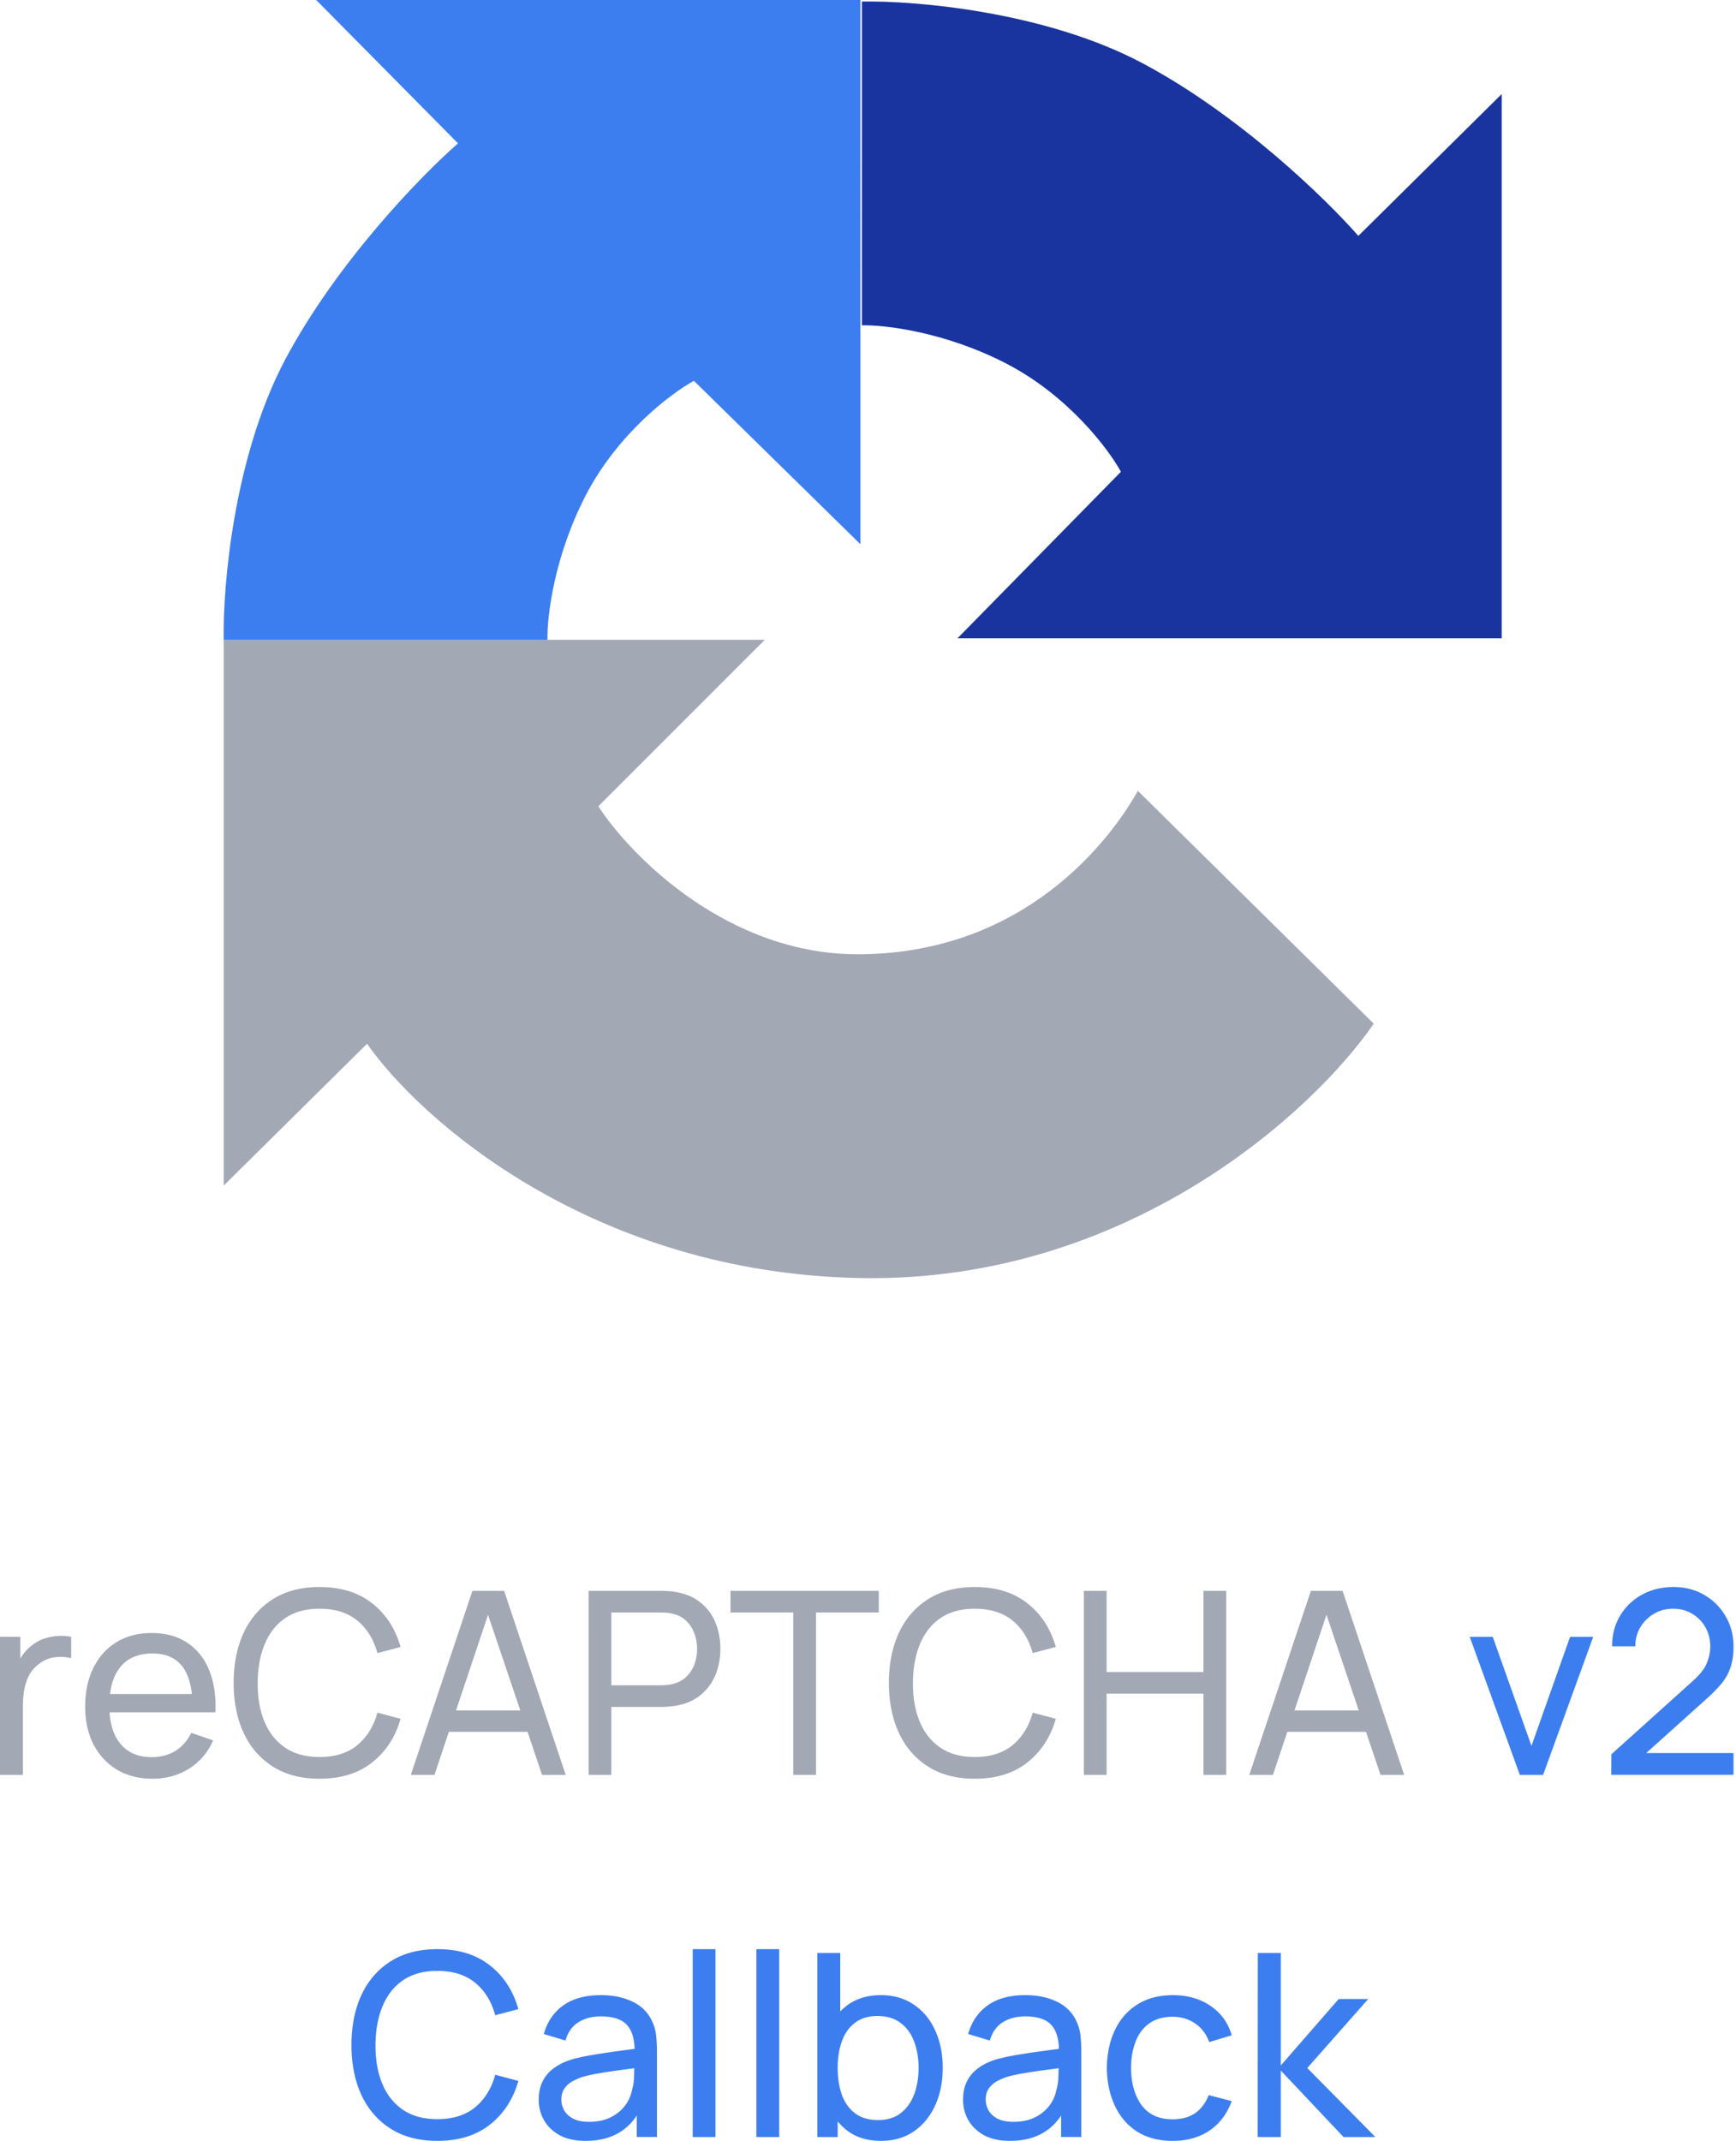
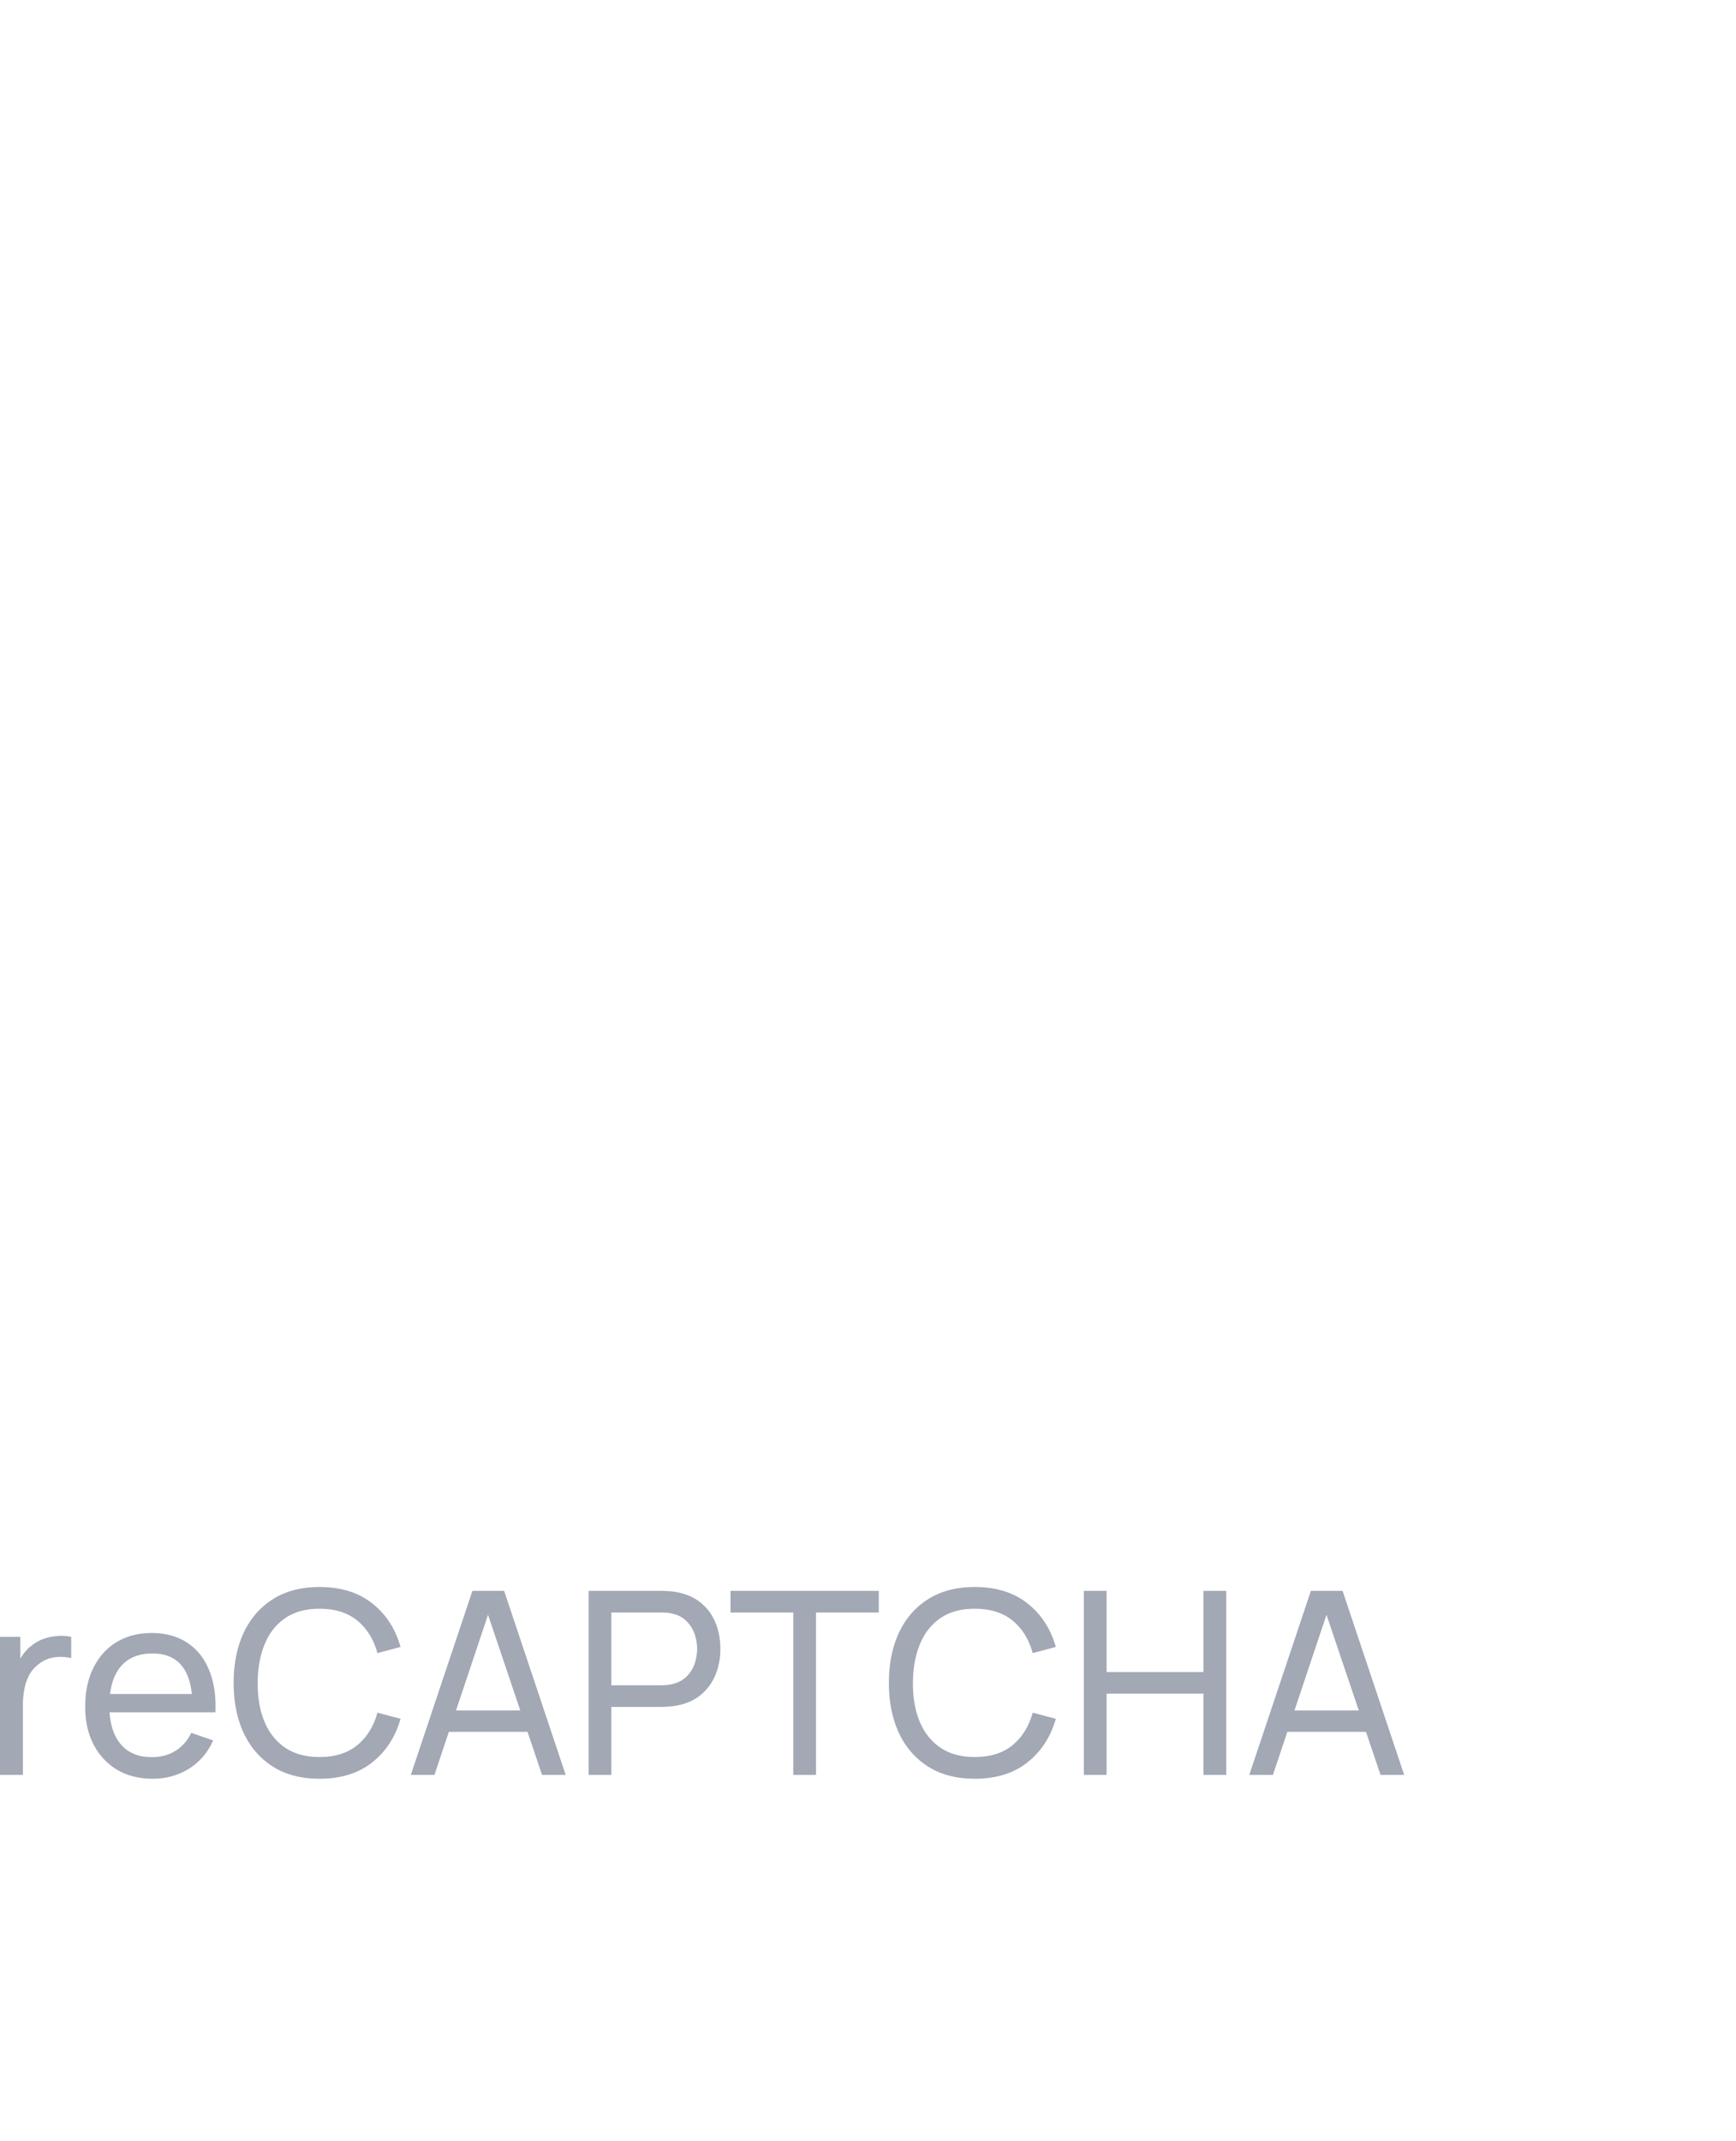
<svg xmlns="http://www.w3.org/2000/svg" width="163" height="201" fill="none">
-   <path d="M71.812 60.068H21.006v51.24l13.461-13.316c4.97 7.14 21.191 21.538 46.319 22.001 25.128.463 42.603-15.729 48.2-23.883L106.84 74.253c-2.605 4.632-10.566 15.199-26.054 15.343-12.39.116-21.567-9.215-24.607-13.895l15.633-15.633z" fill="#A2A8B4" />
-   <path d="M26.796 33.726c-4.864 9.148-5.886 21.374-5.79 26.343h30.397c-.049-2.123.608-7.816 3.618-13.606s8.01-9.553 10.132-10.71l15.633 15.342V0H29.69l13.316 13.461c-3.376 2.943-11.346 11.117-16.21 20.265z" fill="#3C7EEF" />
-   <path d="M107.274 5.936C98.126 1.073 85.9.05 80.931.146v30.397c2.123-.048 7.816.608 13.606 3.619 5.79 3.01 9.553 8.01 10.711 10.132L89.905 59.927H141V8.83l-13.461 13.317c-2.943-3.377-11.117-11.348-20.265-16.212z" fill="#19349F" />
-   <path d="M41.064 201c-1.72 0-3.18-.38-4.38-1.14-1.2-.76-2.116-1.816-2.748-3.168C33.312 195.34 33 193.776 33 192c0-1.776.312-3.34.936-4.692.632-1.352 1.548-2.408 2.748-3.168 1.2-.76 2.66-1.14 4.38-1.14 2 0 3.644.508 4.932 1.524 1.296 1.016 2.188 2.384 2.676 4.104l-2.172.576c-.352-1.288-.98-2.304-1.884-3.048-.904-.744-2.088-1.116-3.552-1.116-1.288 0-2.36.292-3.216.876-.856.584-1.5 1.4-1.932 2.448-.432 1.04-.652 2.252-.66 3.636-.008 1.376.204 2.588.636 3.636.432 1.04 1.08 1.856 1.944 2.448.864.584 1.94.876 3.228.876 1.464 0 2.648-.372 3.552-1.116.904-.752 1.532-1.768 1.884-3.048l2.172.576c-.488 1.712-1.38 3.08-2.676 4.104-1.288 1.016-2.932 1.524-4.932 1.524zm13.924 0c-.968 0-1.78-.176-2.436-.528-.648-.36-1.14-.832-1.476-1.416a3.854 3.854 0 0 1-.492-1.92c0-.68.128-1.268.384-1.764.264-.504.632-.92 1.104-1.248.472-.336 1.036-.6 1.692-.792a19.347 19.347 0 0 1 2.064-.432 70.721 70.721 0 0 1 2.328-.348c.784-.104 1.516-.204 2.196-.3l-.768.444c.024-1.152-.208-2.004-.696-2.556-.48-.552-1.312-.828-2.496-.828-.784 0-1.472.18-2.064.54-.584.352-.996.928-1.236 1.728l-2.028-.612c.312-1.136.916-2.028 1.812-2.676.896-.648 2.076-.972 3.54-.972 1.176 0 2.184.212 3.024.636.848.416 1.456 1.048 1.824 1.896.184.4.3.836.348 1.308.048.464.072.952.072 1.464v8.016h-1.896v-3.108l.444.288c-.488 1.048-1.172 1.84-2.052 2.376-.872.536-1.936.804-3.192.804zm.324-1.788c.768 0 1.432-.136 1.992-.408.568-.28 1.024-.644 1.368-1.092a3.58 3.58 0 0 0 .672-1.488c.12-.4.184-.844.192-1.332.016-.496.024-.876.024-1.14l.744.324c-.696.096-1.38.188-2.052.276-.672.088-1.308.184-1.908.288-.6.096-1.14.212-1.62.348a5.278 5.278 0 0 0-.996.432 2.263 2.263 0 0 0-.744.684c-.184.272-.276.612-.276 1.02 0 .352.088.688.264 1.008.184.32.464.58.84.78.384.2.884.3 1.5.3zm9.732 1.428V183h2.136v17.64h-2.136zm5.976 0V183h2.136v17.64H71.02zm11.689.36c-1.216 0-2.24-.3-3.072-.9-.832-.608-1.464-1.428-1.896-2.46-.424-1.04-.636-2.204-.636-3.492 0-1.304.212-2.472.636-3.504.432-1.032 1.064-1.844 1.896-2.436.84-.592 1.868-.888 3.084-.888 1.2 0 2.232.3 3.096.9.872.592 1.54 1.404 2.004 2.436.464 1.032.696 2.196.696 3.492 0 1.296-.232 2.46-.696 3.492-.464 1.032-1.132 1.852-2.004 2.46-.864.6-1.9.9-3.108.9zm-5.964-.36v-17.28h2.148v7.74h-.24v9.54h-1.908zm5.7-1.596c.856 0 1.564-.216 2.124-.648.56-.432.98-1.016 1.26-1.752.28-.744.42-1.576.42-2.496 0-.912-.14-1.736-.42-2.472-.272-.736-.696-1.32-1.272-1.752-.568-.432-1.292-.648-2.172-.648-.84 0-1.536.208-2.088.624-.552.408-.964.98-1.236 1.716-.272.728-.408 1.572-.408 2.532 0 .944.132 1.788.396 2.532.272.736.688 1.316 1.248 1.74.56.416 1.276.624 2.148.624zM94.832 201c-.968 0-1.78-.176-2.436-.528-.648-.36-1.14-.832-1.477-1.416a3.854 3.854 0 0 1-.492-1.92c0-.68.128-1.268.384-1.764.264-.504.632-.92 1.104-1.248.472-.336 1.036-.6 1.692-.792a19.352 19.352 0 0 1 2.064-.432 70.761 70.761 0 0 1 2.328-.348 260.67 260.67 0 0 0 2.197-.3l-.769.444c.024-1.152-.208-2.004-.696-2.556-.48-.552-1.311-.828-2.495-.828-.785 0-1.473.18-2.065.54-.584.352-.996.928-1.236 1.728l-2.028-.612c.313-1.136.916-2.028 1.813-2.676.895-.648 2.076-.972 3.54-.972 1.175 0 2.183.212 3.023.636.849.416 1.457 1.048 1.824 1.896.184.4.301.836.348 1.308.048.464.072.952.072 1.464v8.016h-1.895v-3.108l.444.288c-.488 1.048-1.172 1.84-2.052 2.376-.873.536-1.936.804-3.192.804zm.324-1.788c.767 0 1.431-.136 1.991-.408a3.807 3.807 0 0 0 1.368-1.092c.344-.456.569-.952.672-1.488.12-.4.184-.844.192-1.332.016-.496.024-.876.024-1.14l.744.324c-.696.096-1.38.188-2.052.276-.671.088-1.308.184-1.907.288-.6.096-1.14.212-1.62.348a5.278 5.278 0 0 0-.996.432 2.263 2.263 0 0 0-.745.684c-.183.272-.275.612-.275 1.02 0 .352.087.688.263 1.008.184.32.465.58.84.78.385.2.885.3 1.5.3zM110.107 201c-1.311 0-2.428-.292-3.348-.876-.912-.592-1.607-1.404-2.087-2.436-.481-1.032-.729-2.208-.745-3.528.016-1.352.269-2.54.757-3.564.496-1.032 1.204-1.836 2.124-2.412.92-.576 2.028-.864 3.324-.864 1.367 0 2.543.336 3.528 1.008.992.672 1.655 1.592 1.991 2.76l-2.112.636c-.272-.752-.715-1.336-1.331-1.752-.608-.416-1.309-.624-2.101-.624-.888 0-1.62.208-2.196.624-.576.408-1.003.976-1.283 1.704-.28.72-.424 1.548-.432 2.484.016 1.44.347 2.604.995 3.492.656.88 1.628 1.32 2.916 1.32.848 0 1.553-.192 2.112-.576.56-.392.984-.956 1.273-1.692l2.159.564c-.448 1.208-1.147 2.132-2.1 2.772-.952.64-2.1.96-3.444.96zm7.982-.36.012-17.28h2.16v10.56l5.436-6.24h2.772l-5.724 6.48 6.396 6.48h-2.988l-5.892-6.24v6.24h-2.172zm24.615-34L138 153.68h2.16l3.636 10.236 3.624-10.236h2.172l-4.704 12.96h-2.184zm8.579-.012.012-1.92 7.667-6.9c.641-.576 1.069-1.12 1.285-1.632.224-.52.336-1.052.336-1.596 0-.664-.152-1.264-.457-1.8a3.4 3.4 0 0 0-1.248-1.272c-.52-.312-1.111-.468-1.775-.468-.688 0-1.301.164-1.836.492a3.55 3.55 0 0 0-1.272 1.284 3.402 3.402 0 0 0-.445 1.752h-2.184c0-1.088.253-2.048.757-2.88a5.328 5.328 0 0 1 2.051-1.968c.872-.48 1.861-.72 2.965-.72 1.072 0 2.032.248 2.88.744a5.354 5.354 0 0 1 2.004 2.004c.496.84.744 1.792.744 2.856 0 .752-.096 1.404-.288 1.956a4.735 4.735 0 0 1-.864 1.536c-.393.464-.885.96-1.476 1.488l-6.372 5.724-.276-.72h9.276v2.04h-11.484z" fill="#3C7EEF" />
  <path d="M0 166.64v-12.96h1.908v3.132l-.312-.408c.152-.4.348-.768.588-1.104.248-.336.524-.612.828-.828.336-.272.716-.48 1.14-.624a4.83 4.83 0 0 1 1.296-.252c.44-.032.852-.004 1.236.084v2.004a4.05 4.05 0 0 0-1.476-.096 2.998 2.998 0 0 0-1.488.588c-.416.296-.74.656-.972 1.08-.224.424-.38.884-.468 1.38a8.436 8.436 0 0 0-.132 1.5v6.504H0zm14.335.36c-1.272 0-2.384-.28-3.336-.84a5.884 5.884 0 0 1-2.208-2.364c-.528-1.016-.792-2.2-.792-3.552 0-1.416.26-2.64.78-3.672.52-1.04 1.244-1.84 2.172-2.4.936-.568 2.032-.852 3.288-.852 1.304 0 2.412.3 3.324.9.92.6 1.608 1.456 2.064 2.568.464 1.112.664 2.436.6 3.972h-2.16v-.768c-.024-1.592-.348-2.78-.972-3.564-.624-.792-1.552-1.188-2.784-1.188-1.32 0-2.324.424-3.012 1.272-.688.848-1.032 2.064-1.032 3.648 0 1.528.344 2.712 1.032 3.552.688.84 1.668 1.26 2.94 1.26.856 0 1.6-.196 2.232-.588.632-.392 1.128-.956 1.488-1.692l2.052.708c-.504 1.144-1.264 2.032-2.28 2.664-1.008.624-2.14.936-3.396.936zm-4.788-6.24v-1.716h9.576v1.716H9.547zM30.002 167c-1.72 0-3.18-.38-4.38-1.14-1.2-.76-2.116-1.816-2.748-3.168-.624-1.352-.936-2.916-.936-4.692 0-1.776.312-3.34.936-4.692.632-1.352 1.548-2.408 2.748-3.168 1.2-.76 2.66-1.14 4.38-1.14 2 0 3.644.508 4.932 1.524 1.296 1.016 2.188 2.384 2.676 4.104l-2.172.576c-.352-1.288-.98-2.304-1.884-3.048-.904-.744-2.088-1.116-3.552-1.116-1.288 0-2.36.292-3.216.876-.856.584-1.5 1.4-1.932 2.448-.432 1.04-.652 2.252-.66 3.636-.008 1.376.204 2.588.636 3.636.432 1.04 1.08 1.856 1.944 2.448.864.584 1.94.876 3.228.876 1.464 0 2.648-.372 3.552-1.116.904-.752 1.532-1.768 1.884-3.048l2.172.576c-.488 1.712-1.38 3.08-2.676 4.104-1.288 1.016-2.932 1.524-4.932 1.524zm8.571-.36 5.784-17.28h2.976l5.784 17.28h-2.22l-5.412-16.032h.672l-5.364 16.032h-2.22zm2.784-4.044v-2.004h8.976v2.004h-8.976zm13.909 4.044v-17.28h6.828c.168 0 .368.008.6.024.232.008.456.032.672.072.936.144 1.72.464 2.352.96a4.599 4.599 0 0 1 1.44 1.884c.32.752.48 1.588.48 2.508 0 .912-.164 1.748-.492 2.508-.32.752-.8 1.38-1.44 1.884-.632.496-1.412.816-2.34.96-.216.032-.44.056-.672.072a8.894 8.894 0 0 1-.6.024h-4.692v6.384h-2.136zm2.136-8.412h4.62c.152 0 .324-.008.516-.024.2-.016.388-.044.564-.084.552-.128 1-.36 1.344-.696.352-.344.608-.744.768-1.2.16-.464.24-.936.24-1.416 0-.48-.08-.948-.24-1.404a3.073 3.073 0 0 0-.768-1.212c-.344-.344-.792-.576-1.344-.696a2.521 2.521 0 0 0-.564-.084 6.278 6.278 0 0 0-.516-.024h-4.62v6.84zm17.081 8.412v-15.252h-5.892v-2.028h13.92v2.028H76.62v15.252h-2.136zm17.043.36c-1.72 0-3.18-.38-4.38-1.14-1.2-.76-2.116-1.816-2.748-3.168-.624-1.352-.936-2.916-.936-4.692 0-1.776.312-3.34.936-4.692.632-1.352 1.548-2.408 2.748-3.168 1.2-.76 2.66-1.14 4.38-1.14 2 0 3.644.508 4.932 1.524 1.296 1.016 2.188 2.384 2.676 4.104l-2.172.576c-.352-1.288-.98-2.304-1.884-3.048-.904-.744-2.088-1.116-3.552-1.116-1.288 0-2.36.292-3.216.876-.856.584-1.5 1.4-1.932 2.448-.432 1.04-.652 2.252-.66 3.636-.008 1.376.204 2.588.636 3.636.432 1.04 1.08 1.856 1.944 2.448.864.584 1.94.876 3.228.876 1.464 0 2.648-.372 3.552-1.116.904-.752 1.532-1.768 1.884-3.048l2.172.576c-.488 1.712-1.38 3.08-2.676 4.104-1.288 1.016-2.932 1.524-4.932 1.524zm10.24-.36v-17.28h2.136v7.62h9.096v-7.62h2.136v17.28h-2.136v-7.632h-9.096v7.632h-2.136zm15.534 0 5.784-17.28h2.976l5.784 17.28h-2.22l-5.412-16.032h.672l-5.364 16.032h-2.22zm2.784-4.044v-2.004h8.976v2.004h-8.976z" fill="#A2A8B4" />
</svg>